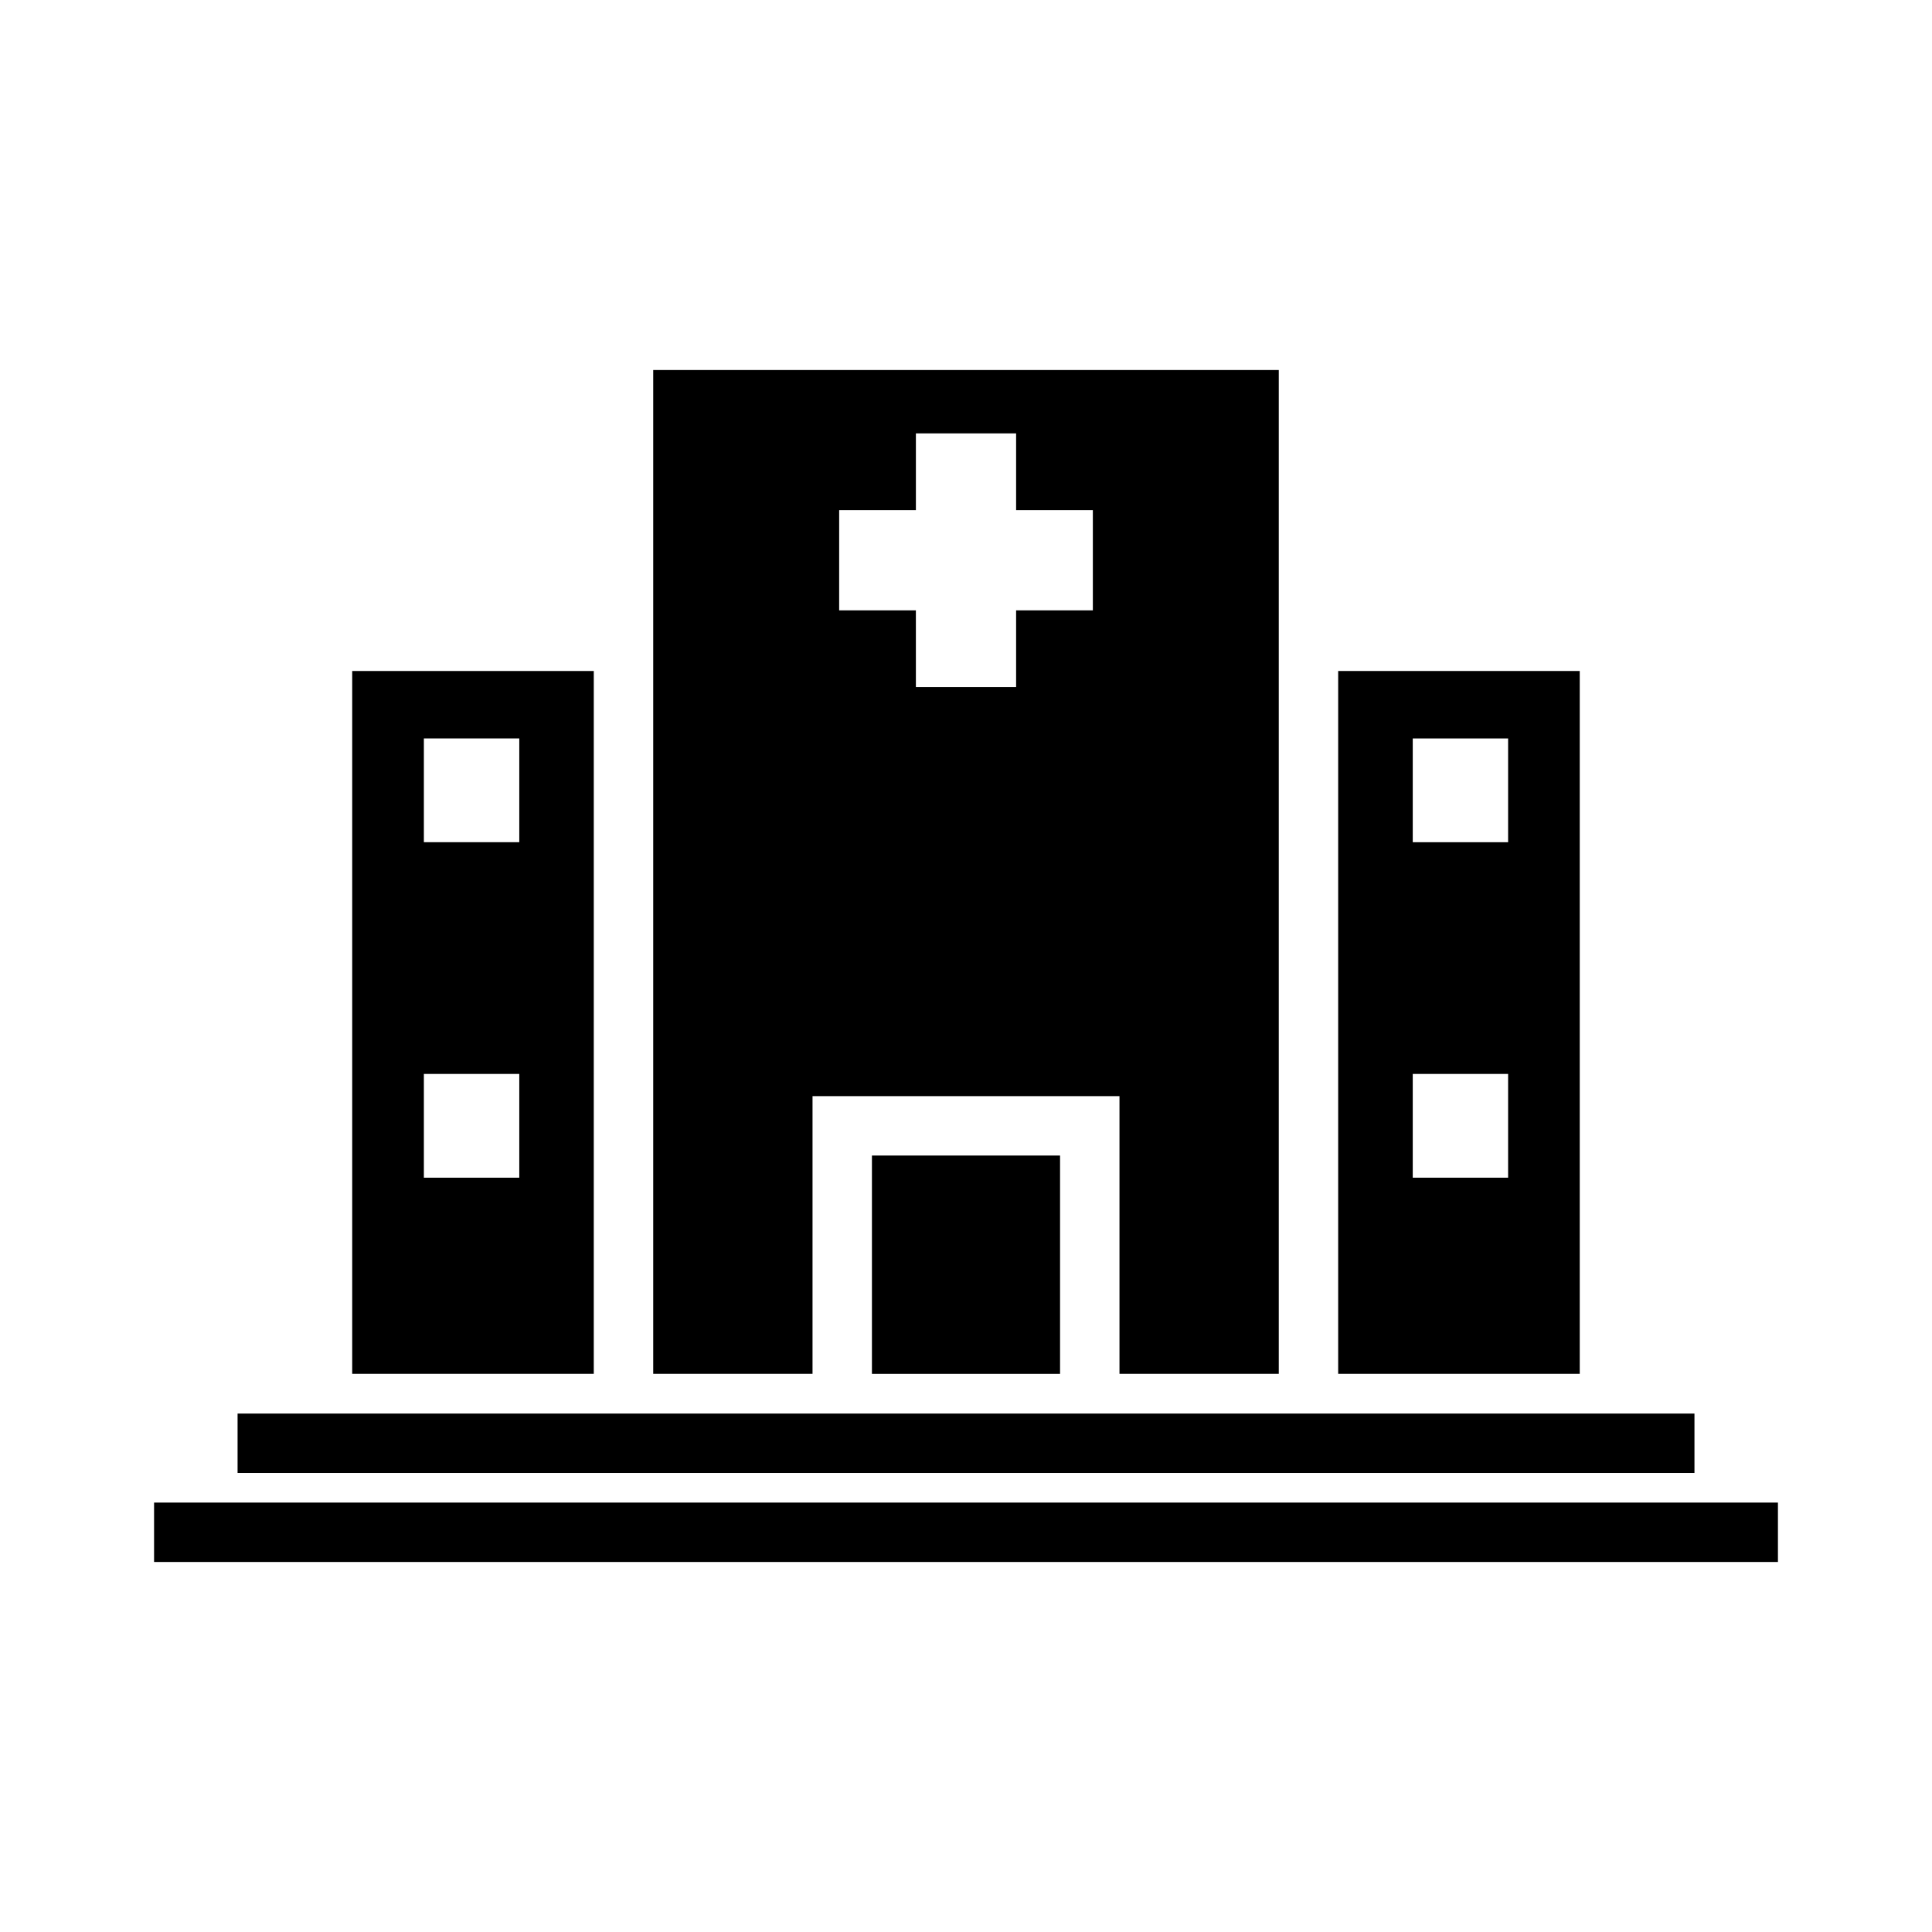
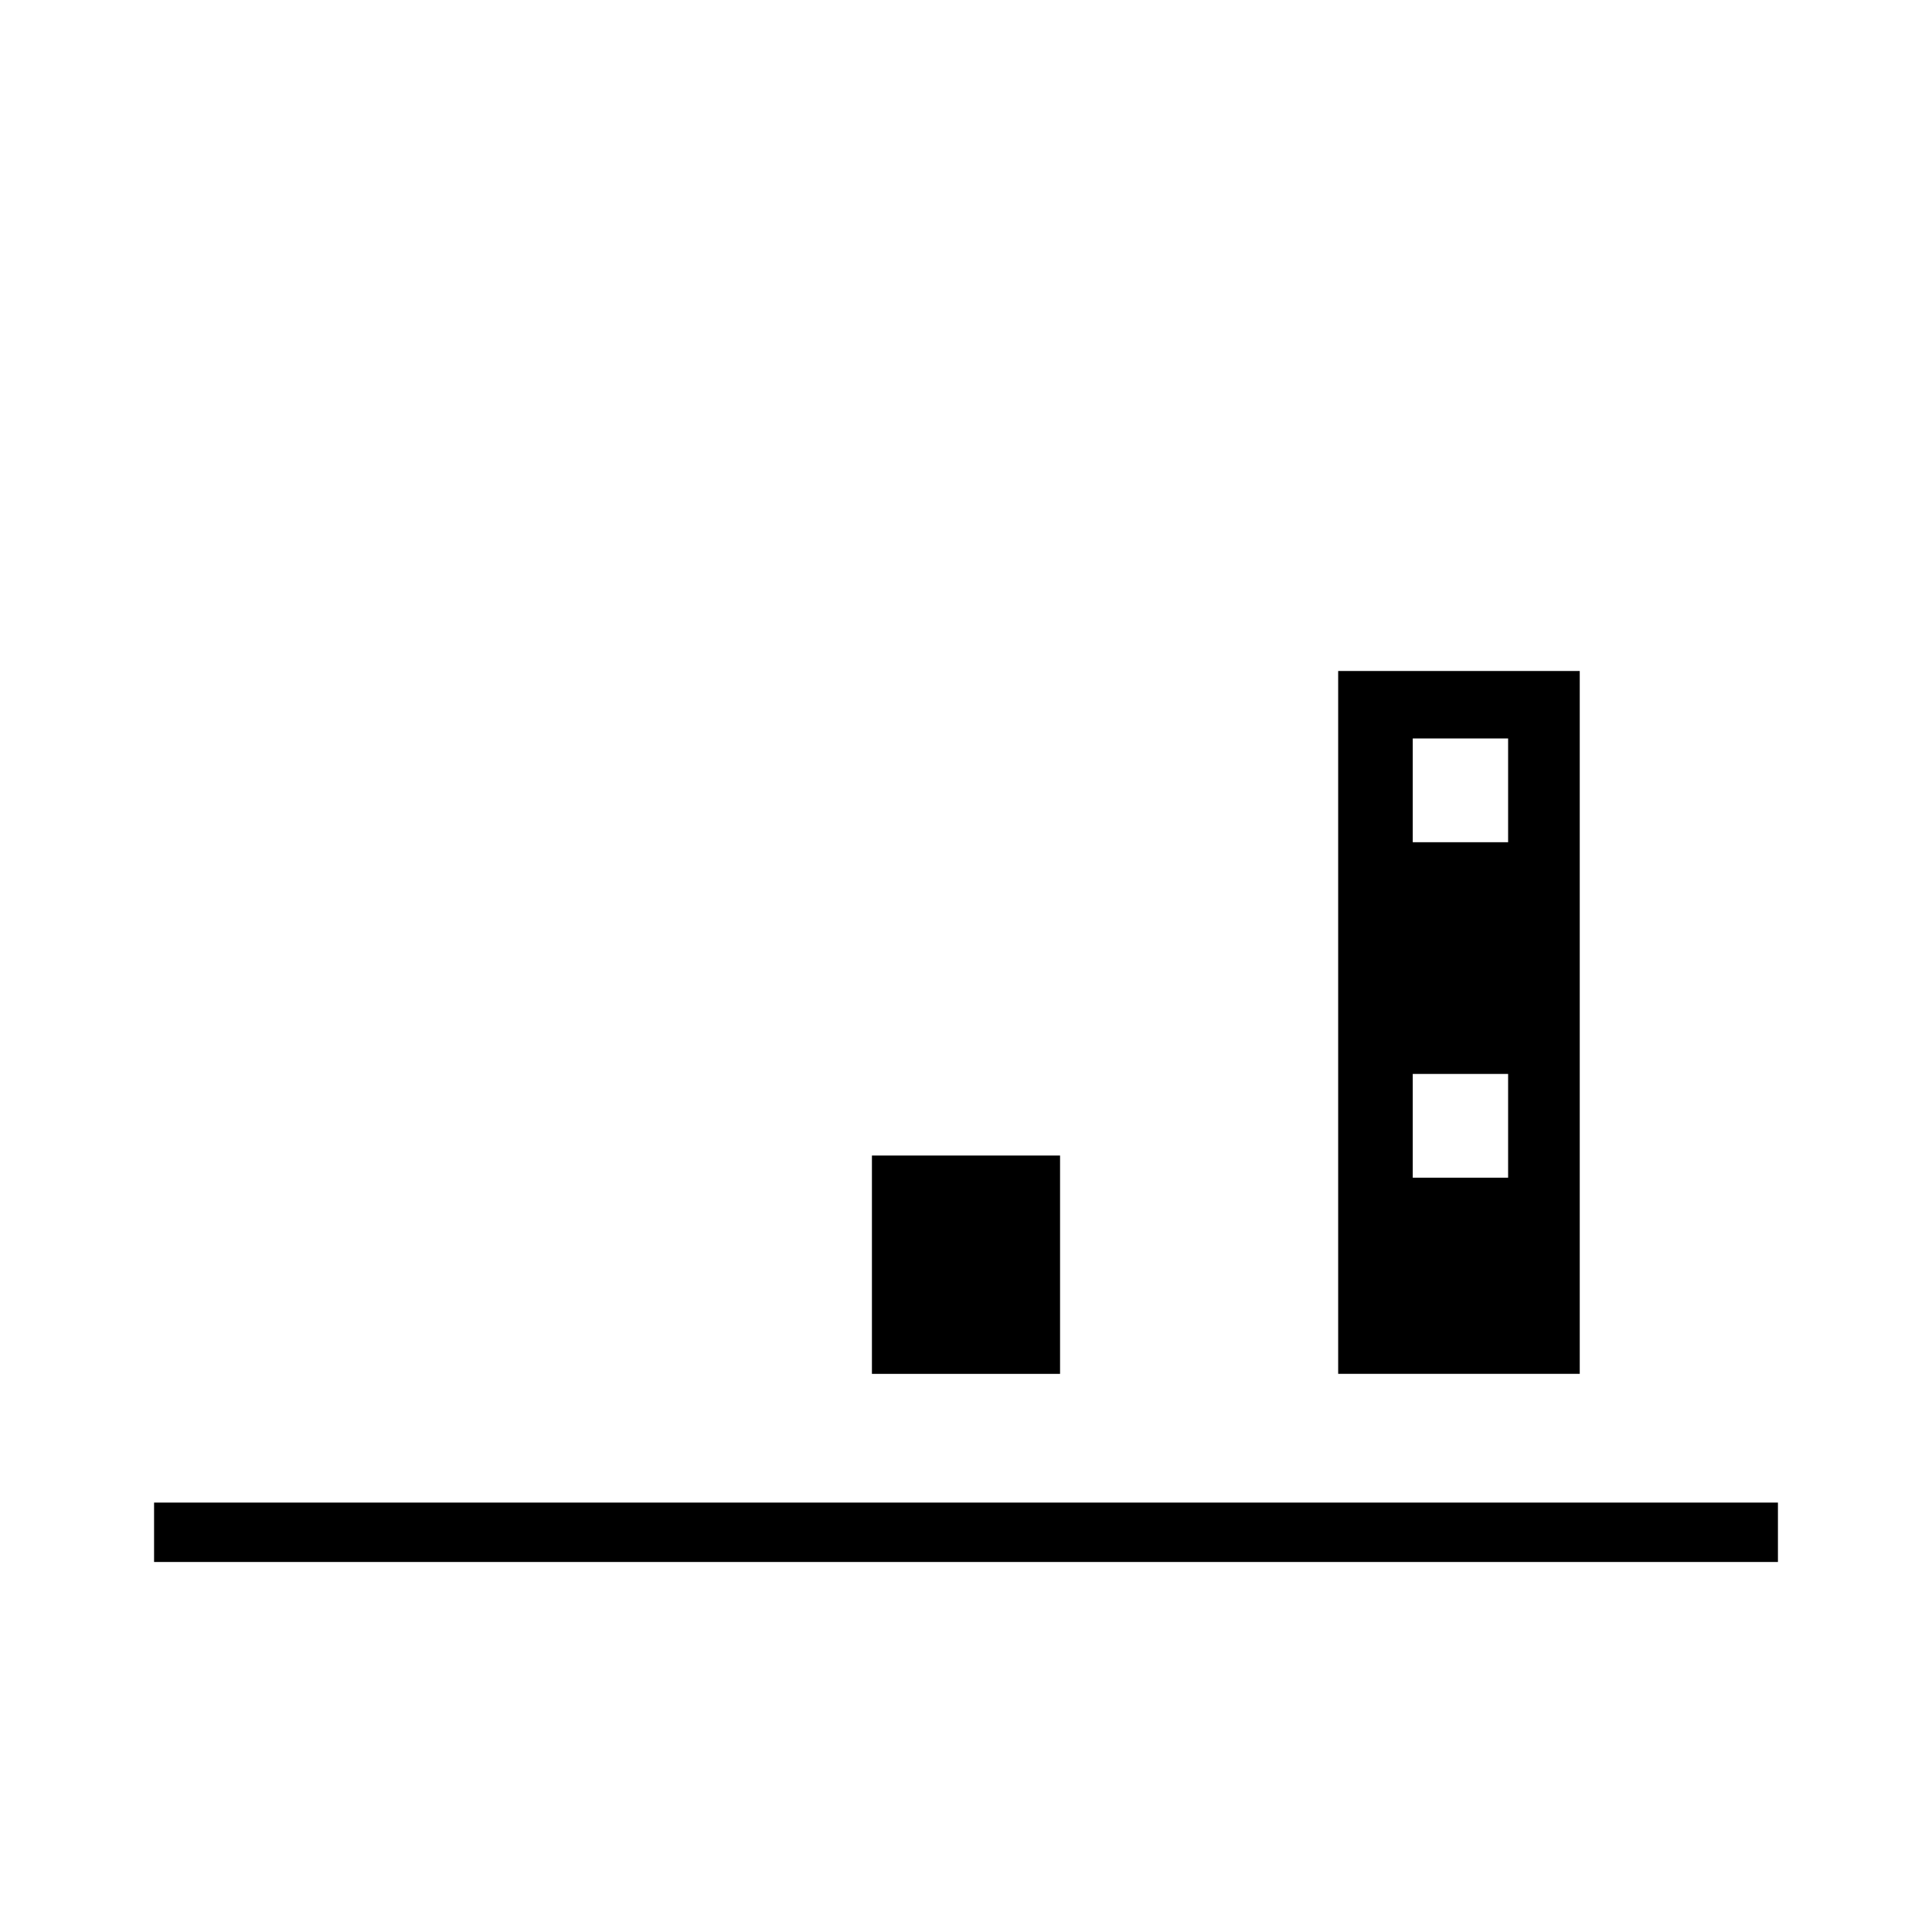
<svg xmlns="http://www.w3.org/2000/svg" fill="#000000" width="800px" height="800px" version="1.1" viewBox="144 144 512 512">
  <g>
-     <path d="m206.96 518.61h386.09v15.742h-386.09z" />
    <path d="m184.83 542.2h430.34v15.742h-430.34z" />
    <path d="m375.07 450.23h49.855v57.859h-49.855z" />
-     <path d="m359.33 434.49h81.344v73.594h42.215v-266.03h-165.78v266.03h42.219zm7.059-155.3h20.332v-20.332h26.559v20.332h20.336v26.559h-20.336v20.336h-26.559l-0.004-20.332h-20.332z" />
    <path d="m562.65 321.82h-64.02v186.26h64.02zm-18.984 134.28h-25.273v-27.496h25.273zm0-88.902h-25.273v-27.5h25.273z" />
-     <path d="m301.36 321.82h-64.023v186.26h64.02zm-19.746 134.28h-25.285v-27.496h25.285zm0-88.902h-25.285v-27.5h25.285z" />
  </g>
</svg>